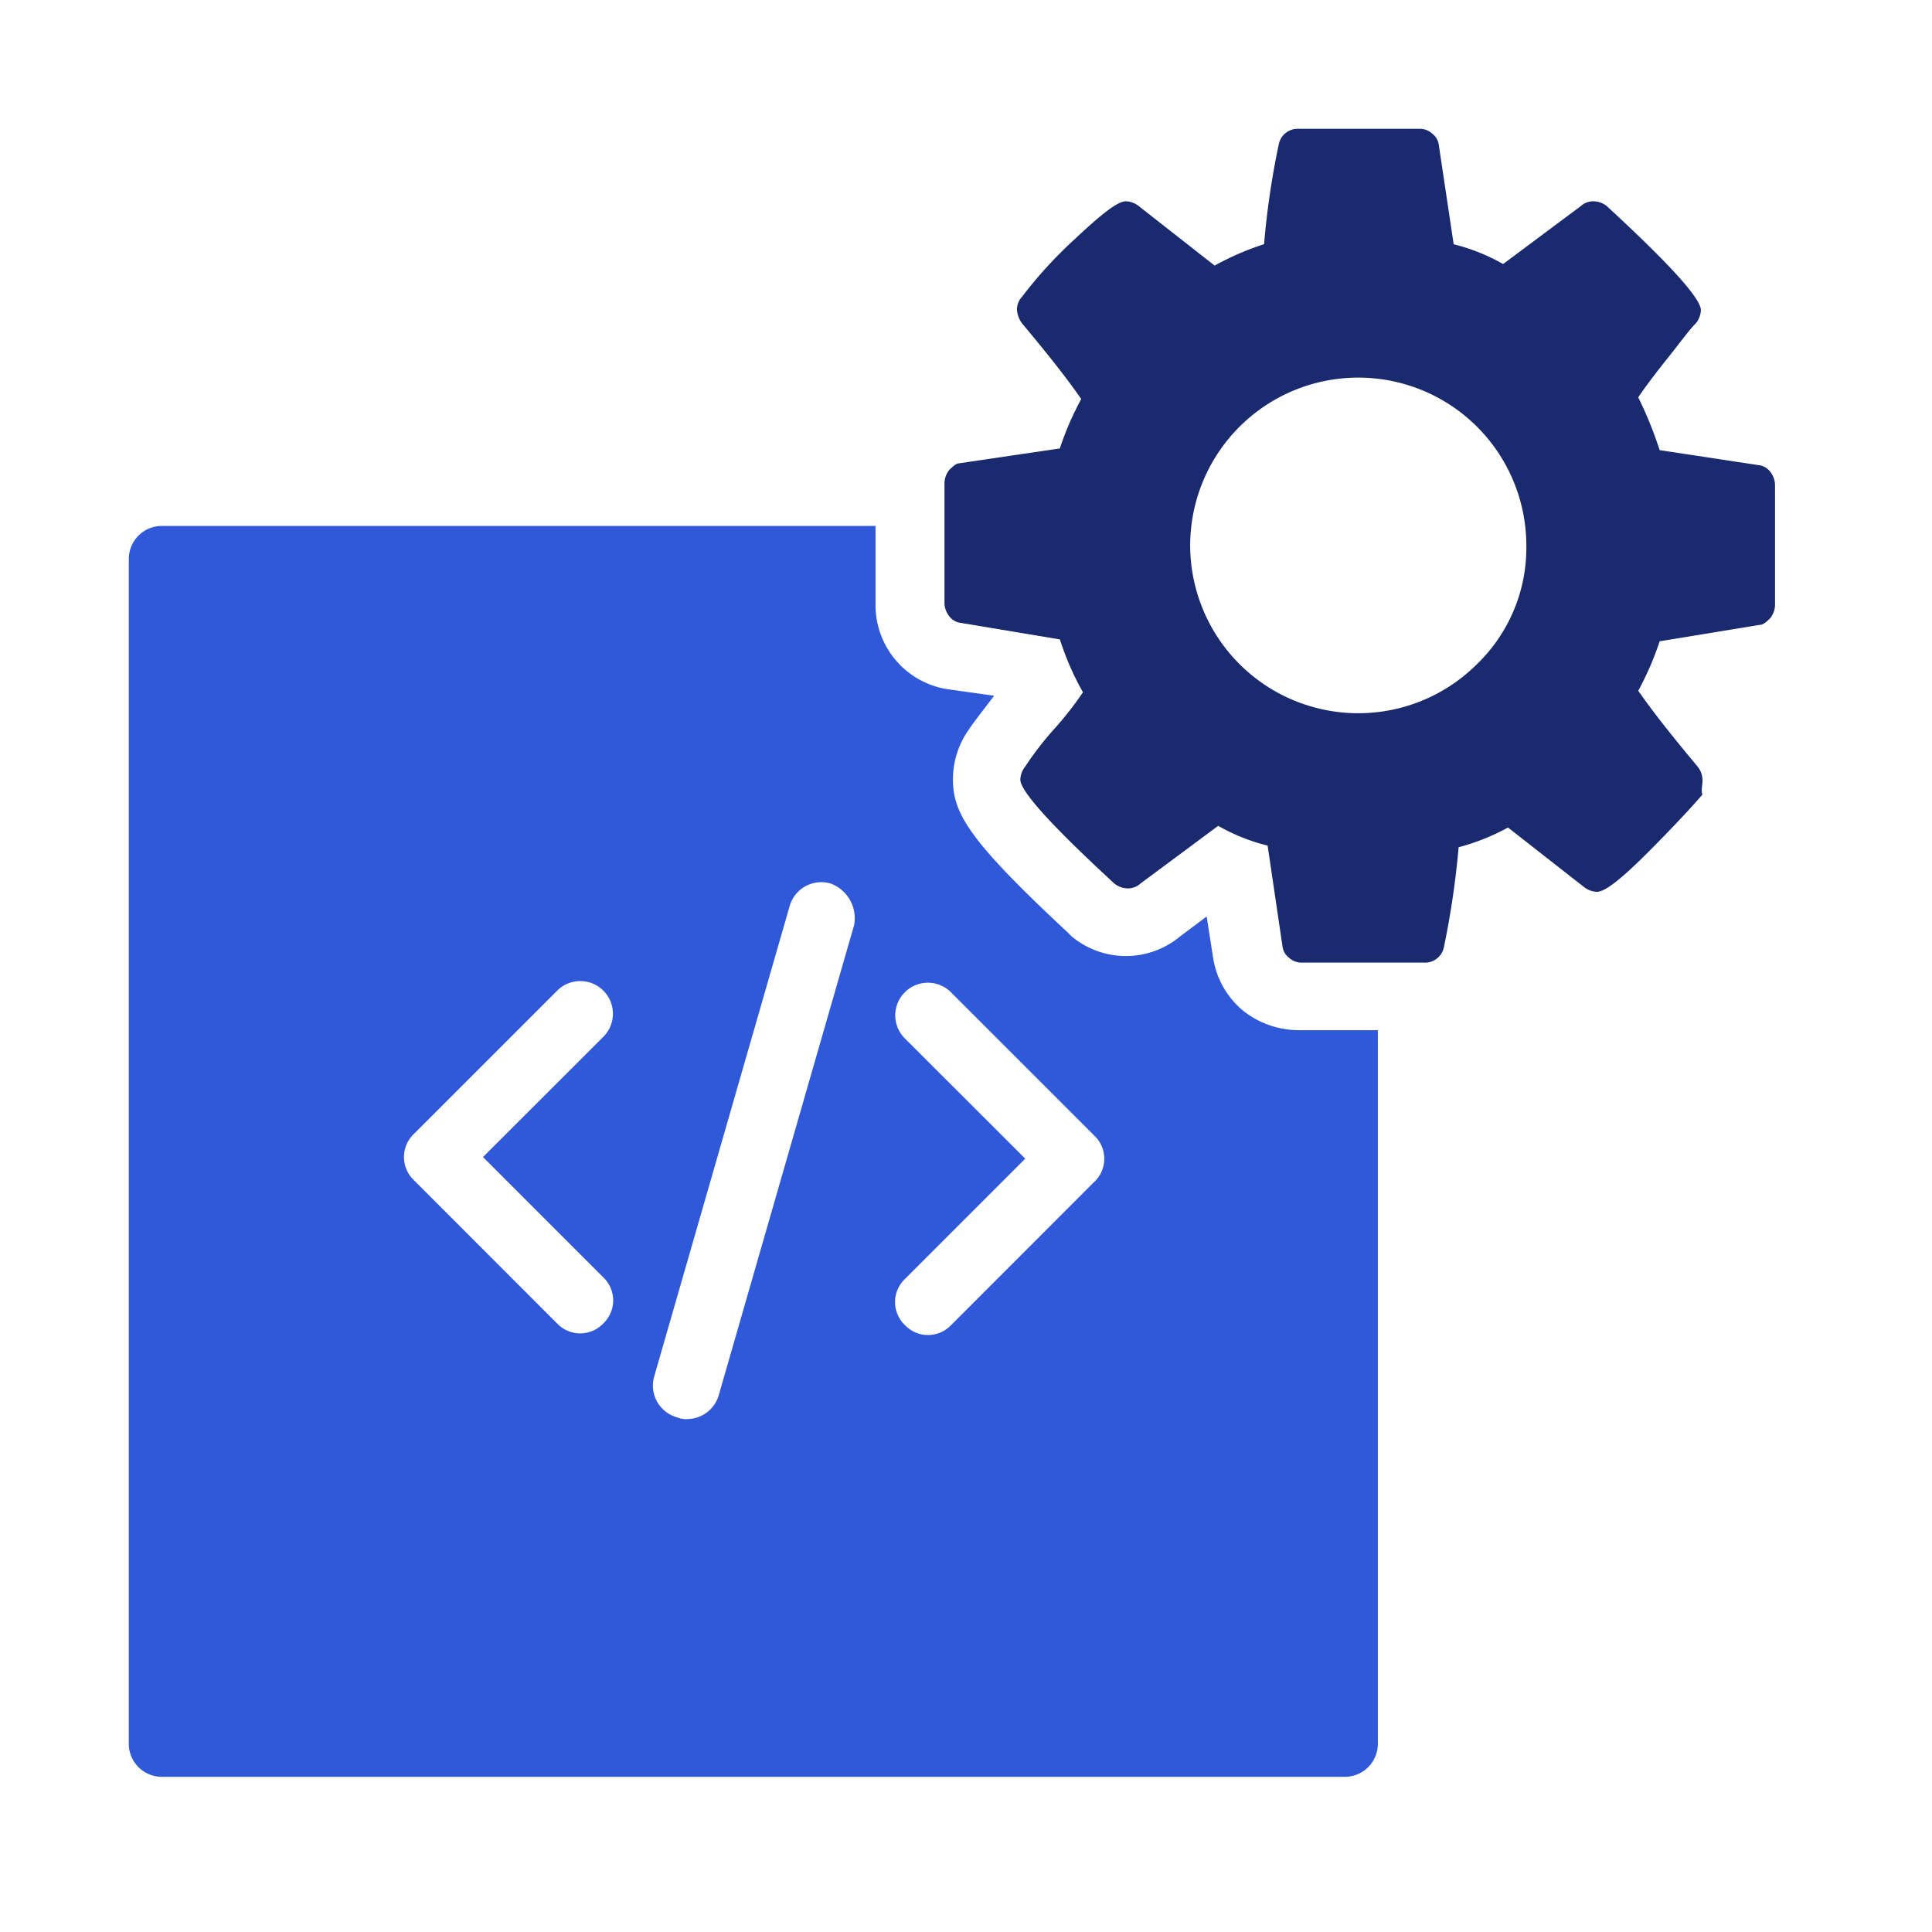
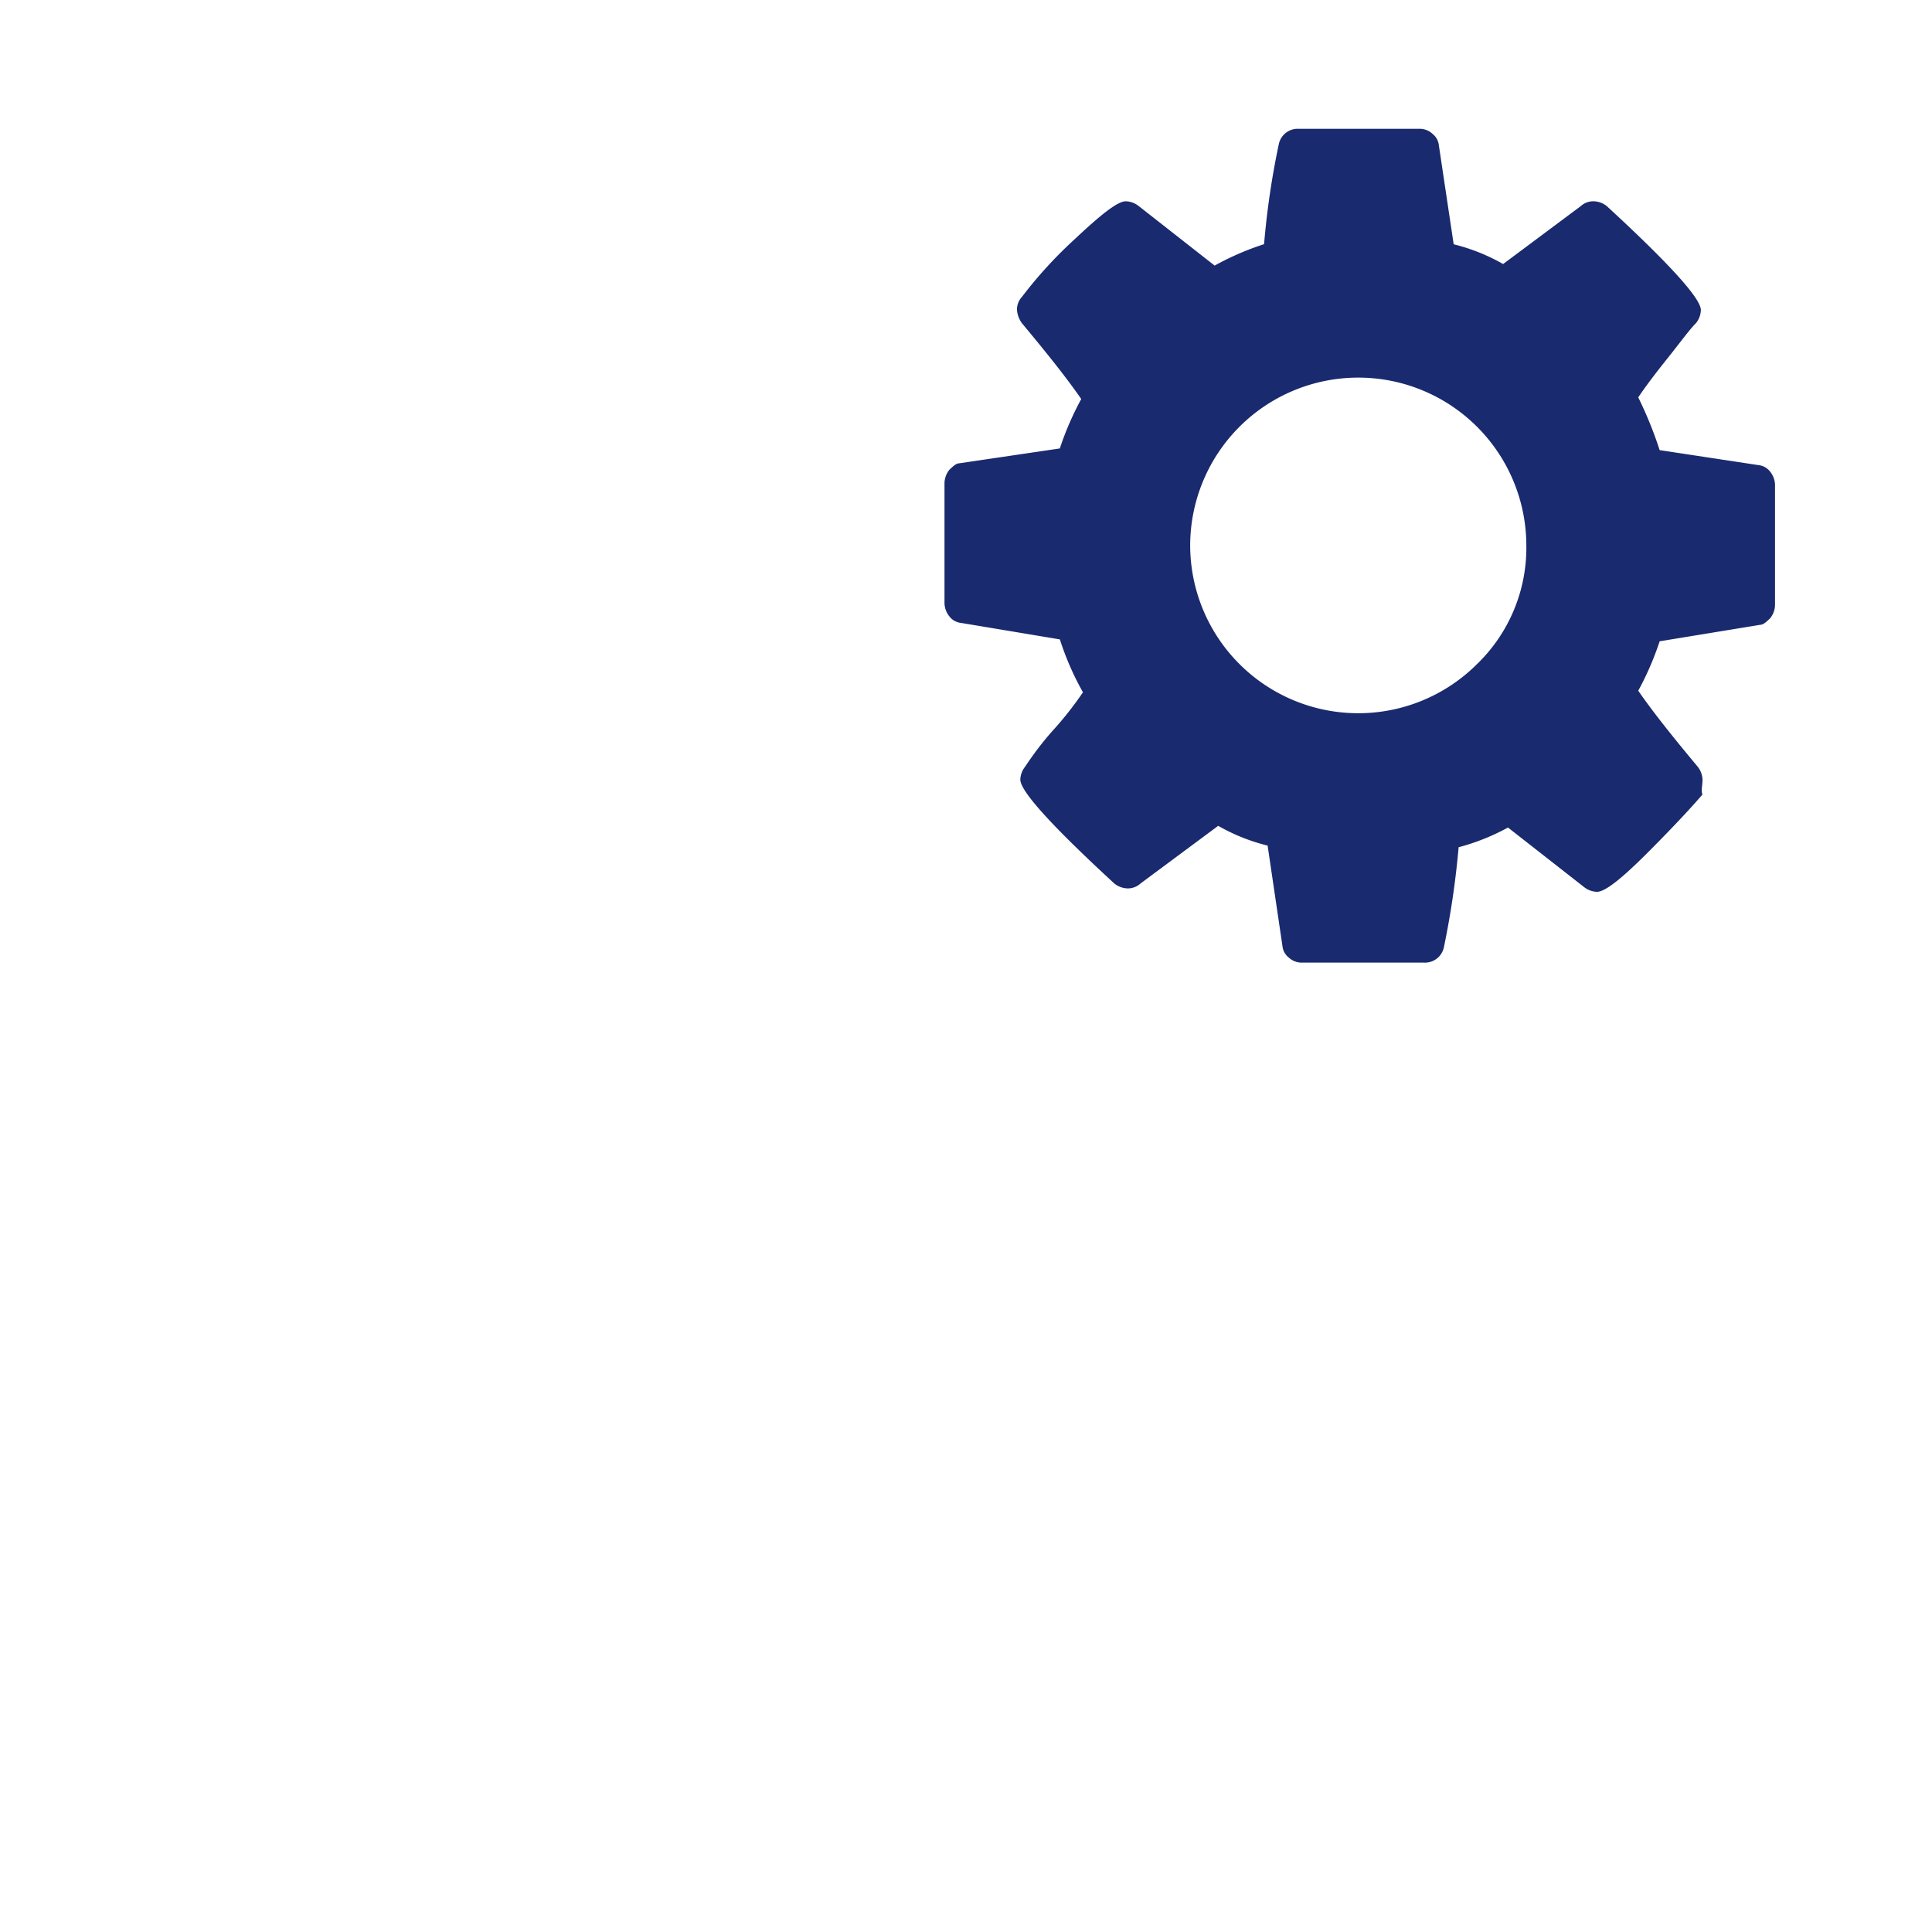
<svg xmlns="http://www.w3.org/2000/svg" width="60" height="60" viewBox="0 0 60 60">
  <g id="Rapid_no-code_Customization" data-name="Rapid no-code  Customization" transform="translate(-971 -5285)">
-     <rect id="Rectangle_3605" data-name="Rectangle 3605" width="60" height="60" transform="translate(971 5285)" fill="none" />
    <g id="noun_custom_coding_3357850" data-name="noun_custom coding_3357850" transform="translate(975 5289)">
      <g id="Group_13996" data-name="Group 13996">
-         <path id="Path_6537" data-name="Path 6537" d="M36.335,39.76a2.779,2.779,0,0,1-1.74-.614,2.66,2.66,0,0,1-.921-1.638l-.2-1.279-.819.614a2.629,2.629,0,0,1-3.378,0l-.1-.1c-3.019-2.815-3.582-3.685-3.582-4.759a2.662,2.662,0,0,1,.512-1.586c.1-.154.256-.358.768-1.024l-1.433-.2a2.645,2.645,0,0,1-2.252-2.61V24.1H1.024A1.027,1.027,0,0,0,0,25.124v36.8a1.027,1.027,0,0,0,1.024,1.024H37.767a1.027,1.027,0,0,0,1.024-1.024V39.76Zm-21.6,7.676a.989.989,0,0,1,0,1.433.989.989,0,0,1-1.433,0L8.853,44.417a.989.989,0,0,1,0-1.433l4.452-4.452a1.013,1.013,0,0,1,1.433,1.433L11,43.7Zm7.779-10.9-4.2,14.585a1.027,1.027,0,0,1-.972.716.649.649,0,0,1-.307-.051,1.023,1.023,0,0,1-.716-1.279l4.2-14.585a1.023,1.023,0,0,1,1.279-.716A1.149,1.149,0,0,1,22.517,36.536Zm7.472,7.932L25.537,48.92a.989.989,0,0,1-1.433,0,.989.989,0,0,1,0-1.433l3.736-3.736L24.1,40.016a1.013,1.013,0,0,1,1.433-1.433l4.452,4.452A.989.989,0,0,1,29.989,44.468Z" transform="translate(0 -11.767)" fill="#3059da" />
-         <path id="Path_6538" data-name="Path 6538" d="M73.041,20.214a.681.681,0,0,0-.154-.409c-.768-.921-1.382-1.689-1.842-2.354a9.291,9.291,0,0,0,.665-1.535l3.122-.512c.1,0,.2-.1.307-.2a.681.681,0,0,0,.154-.409V11.054a.681.681,0,0,0-.154-.409.518.518,0,0,0-.358-.2L71.71,9.979a12.259,12.259,0,0,0-.665-1.638q.307-.461.921-1.228c.409-.512.665-.87.87-1.075a.681.681,0,0,0,.154-.409q0-.537-2.917-3.224a.681.681,0,0,0-.409-.154.581.581,0,0,0-.409.154L66.848,4.2a5.987,5.987,0,0,0-1.535-.614L64.853.512a.518.518,0,0,0-.2-.358A.581.581,0,0,0,64.239,0H60.5a.6.6,0,0,0-.614.461,25.07,25.07,0,0,0-.461,3.122,8.636,8.636,0,0,0-1.535.665L55.539,2.405a.681.681,0,0,0-.409-.154c-.256,0-.768.409-1.586,1.177A13.506,13.506,0,0,0,51.905,5.22a.581.581,0,0,0-.154.409.817.817,0,0,0,.154.409c.768.921,1.382,1.689,1.842,2.354a9.289,9.289,0,0,0-.665,1.535l-3.122.461c-.1,0-.2.1-.307.2A.681.681,0,0,0,49.5,11v3.736a.681.681,0,0,0,.154.409.518.518,0,0,0,.358.2l3.071.512A8.869,8.869,0,0,0,53.8,17.5a10.876,10.876,0,0,1-.972,1.228,9.878,9.878,0,0,0-.819,1.075.681.681,0,0,0-.154.409q0,.537,2.917,3.224a.681.681,0,0,0,.409.154.581.581,0,0,0,.409-.154L58,21.647a5.987,5.987,0,0,0,1.535.614l.461,3.122a.518.518,0,0,0,.2.358.581.581,0,0,0,.409.154h3.787a.6.6,0,0,0,.614-.461,26.764,26.764,0,0,0,.461-3.122A6.871,6.871,0,0,0,67,21.7l2.354,1.842a.681.681,0,0,0,.409.154c.256,0,.768-.409,1.586-1.228s1.382-1.433,1.689-1.791C72.99,20.521,73.041,20.419,73.041,20.214ZM66.03,16.632a5.22,5.22,0,0,1-8.9-3.685,5.22,5.22,0,0,1,10.44,0A5.025,5.025,0,0,1,66.03,16.632Z" transform="translate(-24.168)" fill="#192a6f" />
+         <path id="Path_6538" data-name="Path 6538" d="M73.041,20.214a.681.681,0,0,0-.154-.409c-.768-.921-1.382-1.689-1.842-2.354a9.291,9.291,0,0,0,.665-1.535l3.122-.512c.1,0,.2-.1.307-.2a.681.681,0,0,0,.154-.409V11.054a.681.681,0,0,0-.154-.409.518.518,0,0,0-.358-.2L71.71,9.979a12.259,12.259,0,0,0-.665-1.638q.307-.461.921-1.228c.409-.512.665-.87.87-1.075a.681.681,0,0,0,.154-.409q0-.537-2.917-3.224a.681.681,0,0,0-.409-.154.581.581,0,0,0-.409.154L66.848,4.2a5.987,5.987,0,0,0-1.535-.614L64.853.512a.518.518,0,0,0-.2-.358A.581.581,0,0,0,64.239,0H60.5a.6.6,0,0,0-.614.461,25.07,25.07,0,0,0-.461,3.122,8.636,8.636,0,0,0-1.535.665L55.539,2.405a.681.681,0,0,0-.409-.154c-.256,0-.768.409-1.586,1.177A13.506,13.506,0,0,0,51.905,5.22a.581.581,0,0,0-.154.409.817.817,0,0,0,.154.409c.768.921,1.382,1.689,1.842,2.354a9.289,9.289,0,0,0-.665,1.535l-3.122.461c-.1,0-.2.1-.307.2A.681.681,0,0,0,49.5,11v3.736a.681.681,0,0,0,.154.409.518.518,0,0,0,.358.2l3.071.512A8.869,8.869,0,0,0,53.8,17.5a10.876,10.876,0,0,1-.972,1.228,9.878,9.878,0,0,0-.819,1.075.681.681,0,0,0-.154.409q0,.537,2.917,3.224a.681.681,0,0,0,.409.154.581.581,0,0,0,.409-.154L58,21.647a5.987,5.987,0,0,0,1.535.614l.461,3.122a.518.518,0,0,0,.2.358.581.581,0,0,0,.409.154h3.787a.6.6,0,0,0,.614-.461,26.764,26.764,0,0,0,.461-3.122A6.871,6.871,0,0,0,67,21.7l2.354,1.842a.681.681,0,0,0,.409.154c.256,0,.768-.409,1.586-1.228s1.382-1.433,1.689-1.791C72.99,20.521,73.041,20.419,73.041,20.214ZM66.03,16.632a5.22,5.22,0,0,1-8.9-3.685,5.22,5.22,0,0,1,10.44,0A5.025,5.025,0,0,1,66.03,16.632" transform="translate(-24.168)" fill="#192a6f" />
      </g>
    </g>
  </g>
</svg>